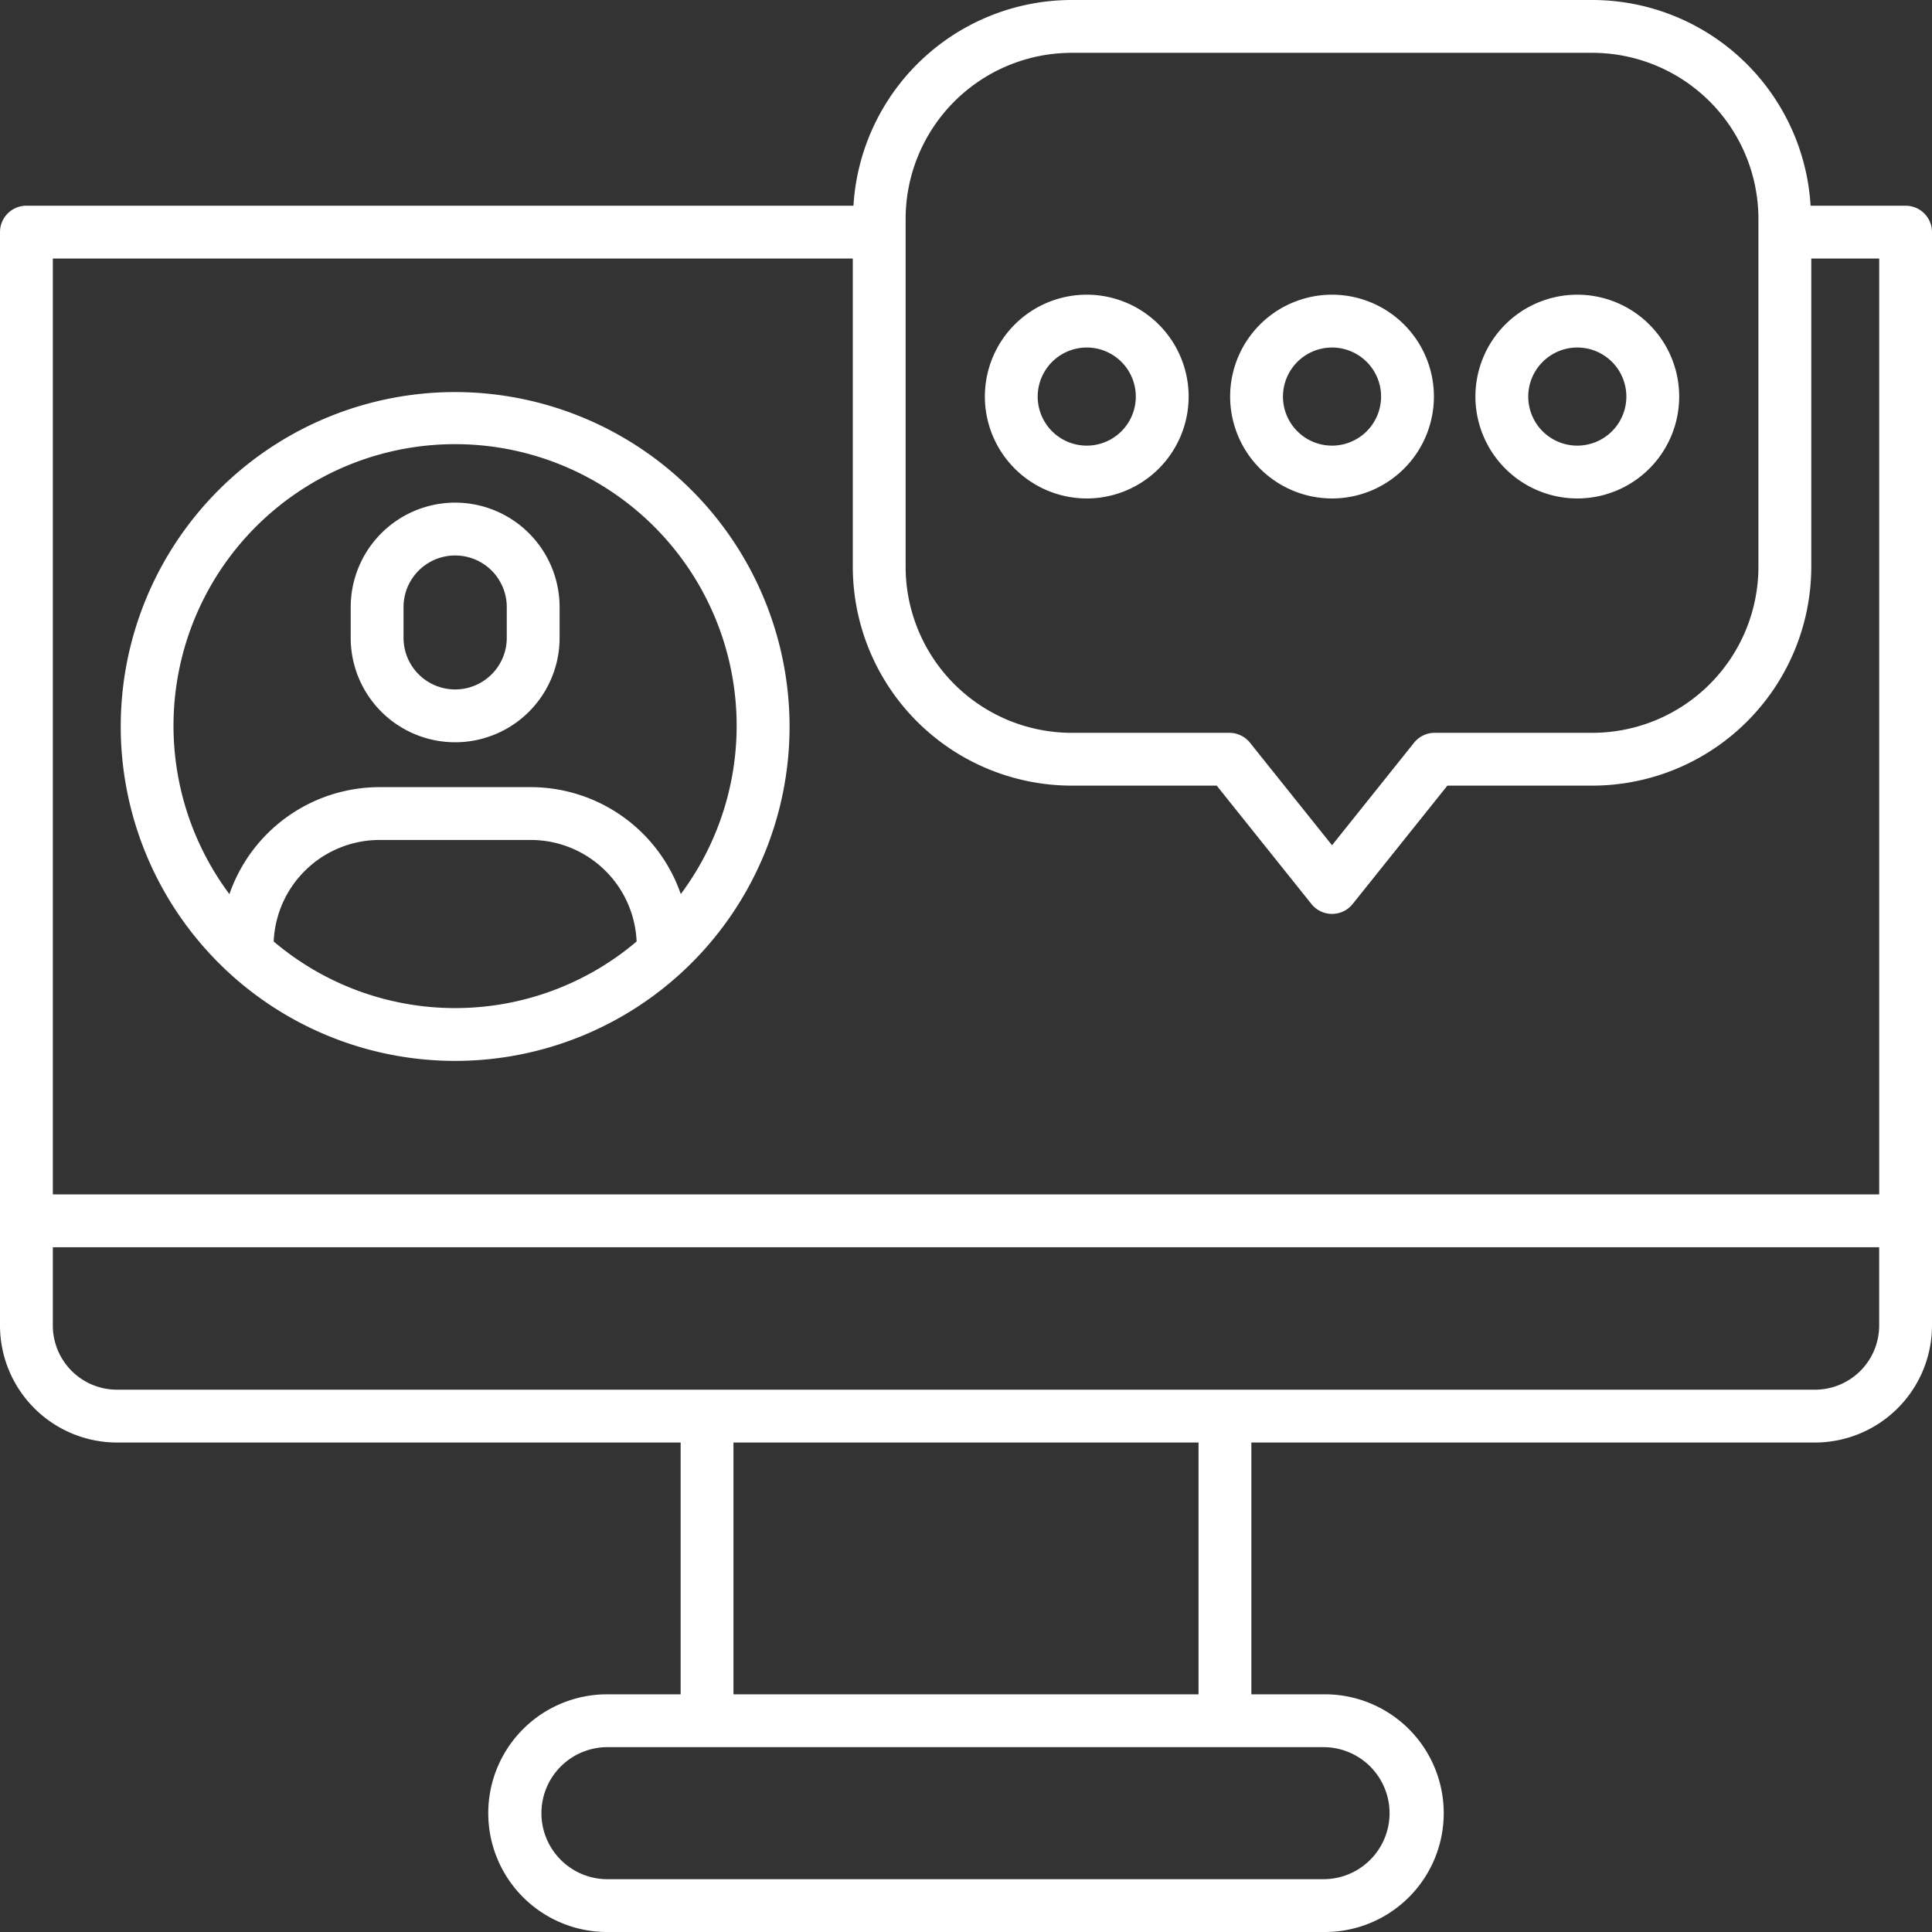
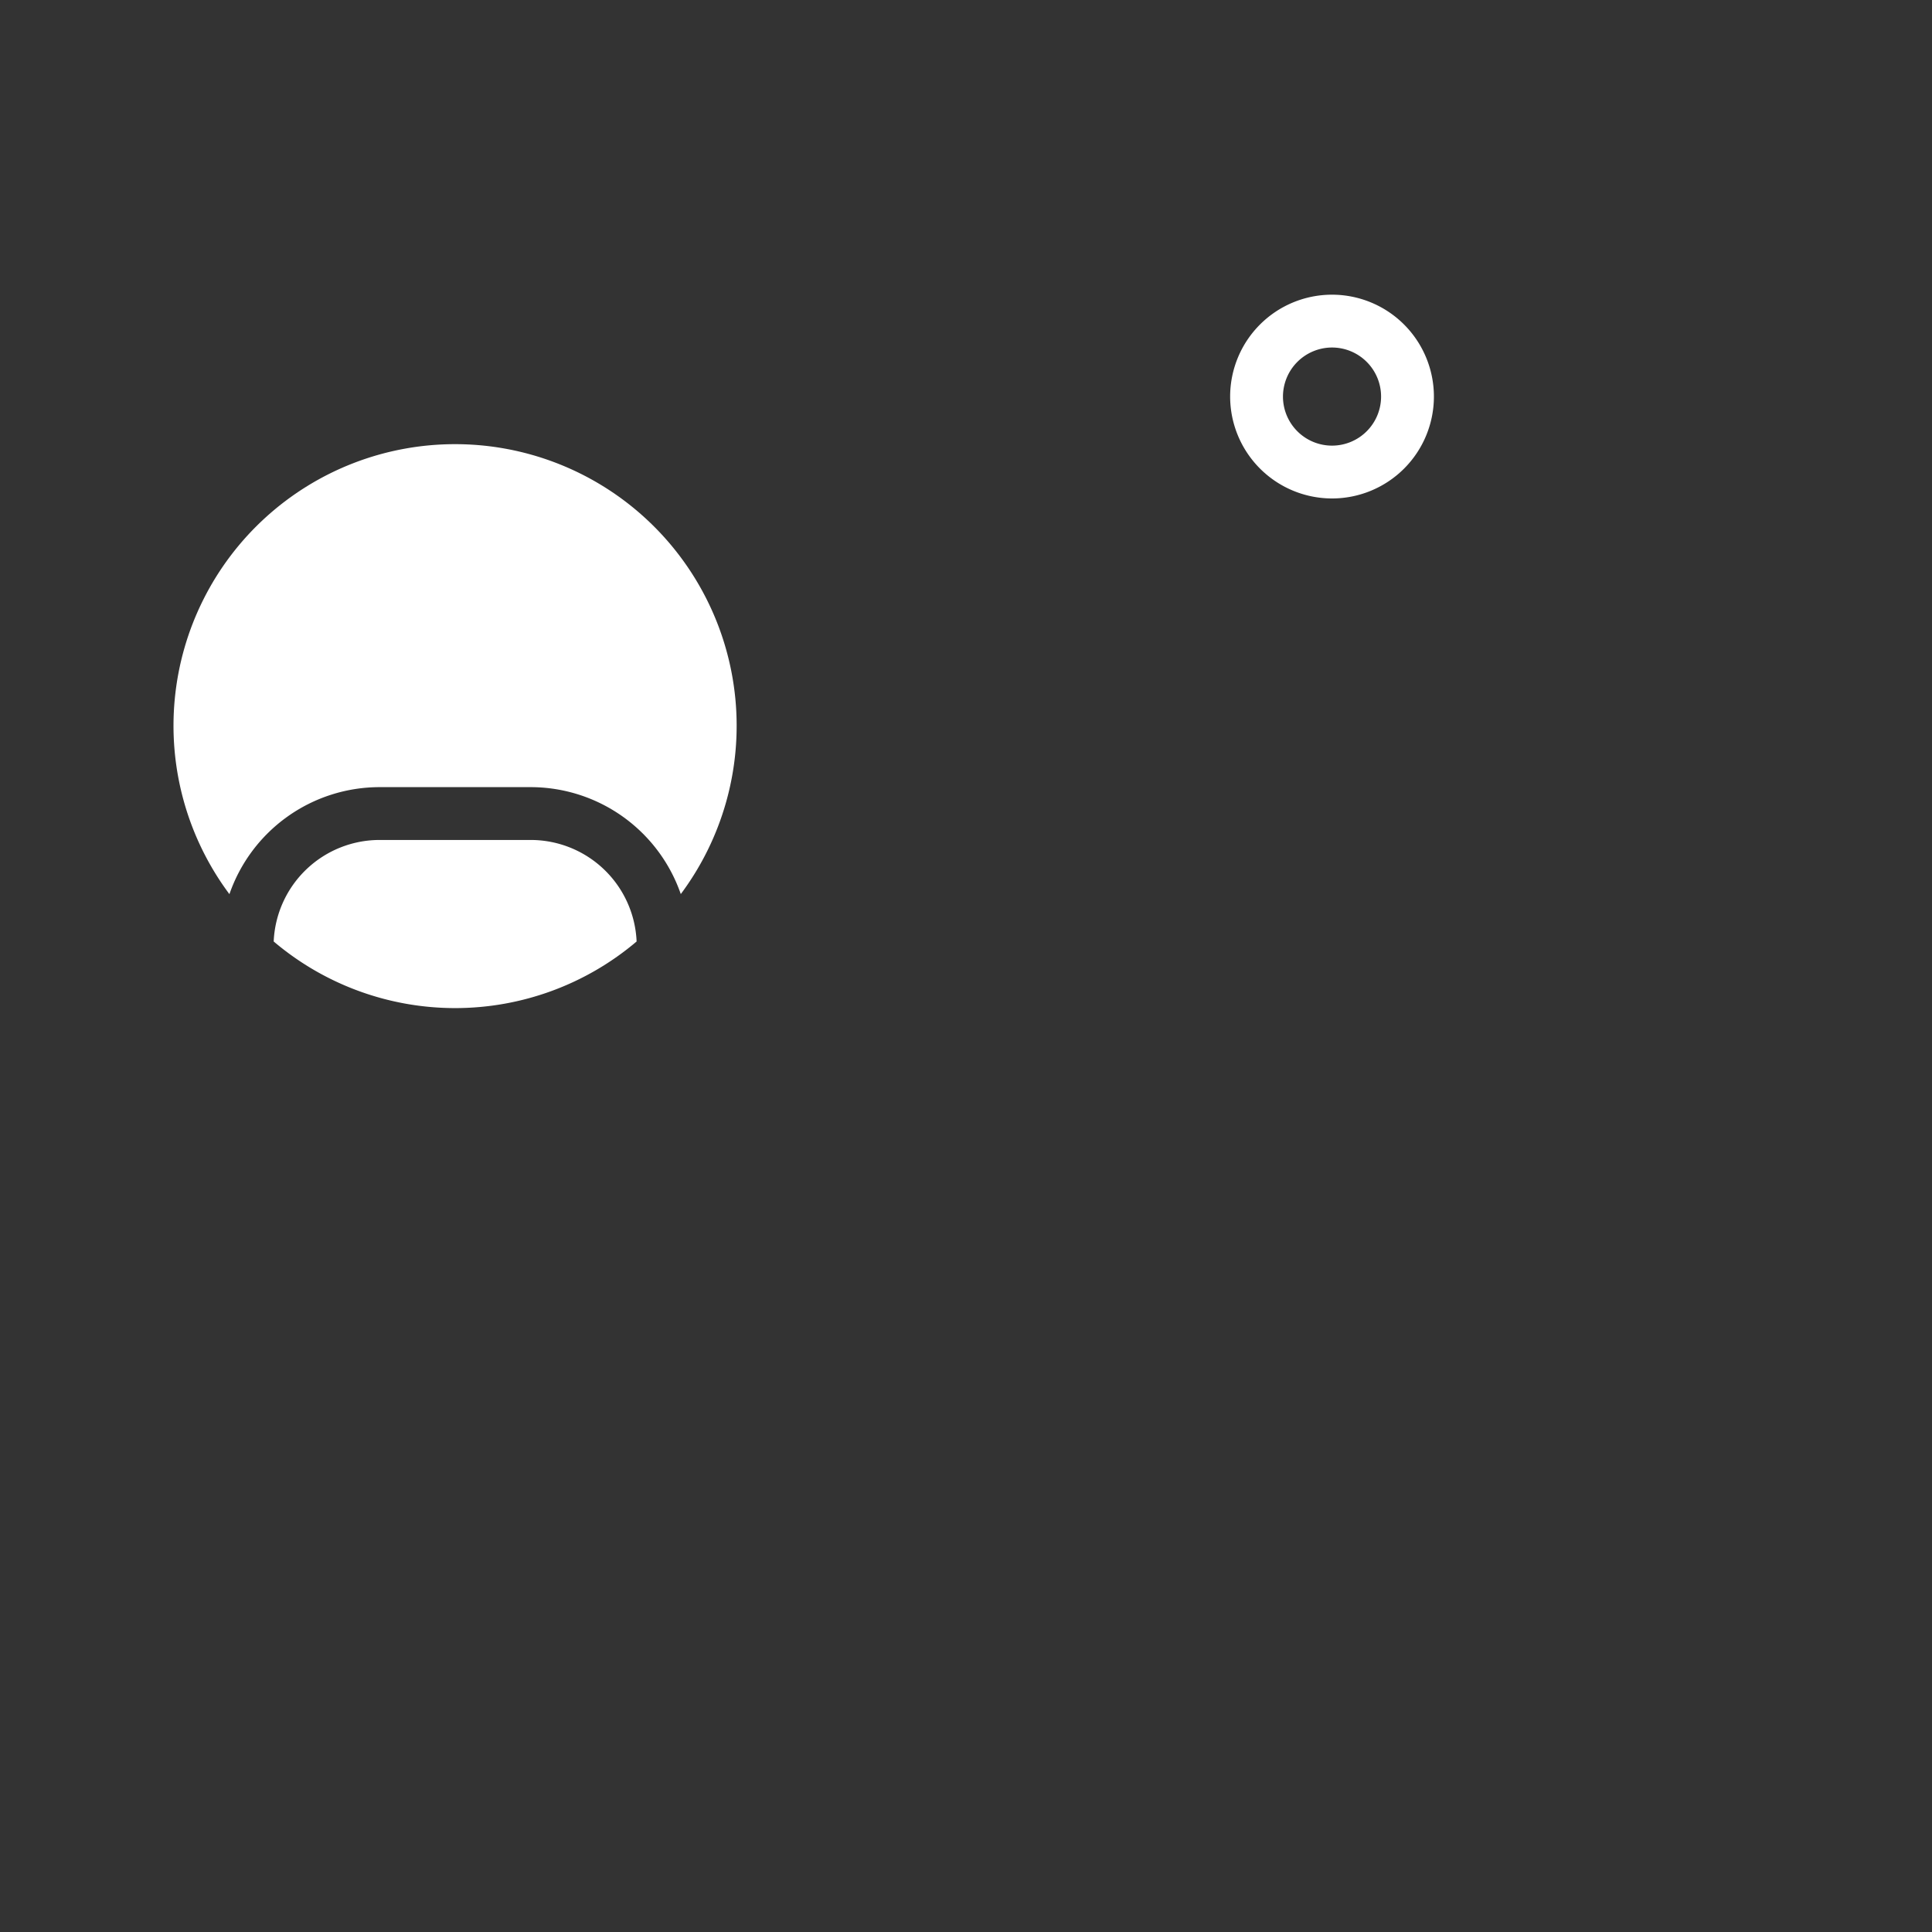
<svg xmlns="http://www.w3.org/2000/svg" width="512" height="512" x="0" y="0" viewBox="0 0 128 128" style="enable-background:new 0 0 512 512" xml:space="preserve">
  <rect x="0" y="0" width="128" height="128" fill="#333333" stroke="none" />
  <g>
    <g>
-       <path d="M30.155,25.975A22.156,22.156,0,1,0,52.311,48.131,22.18,22.18,0,0,0,30.155,25.975Zm-12.022,36.4a7.026,7.026,0,0,1,7.009-6.725H35.169a7.025,7.025,0,0,1,7.008,6.726,18.583,18.583,0,0,1-24.044,0Zm26.974-3.132a10.533,10.533,0,0,0-9.938-7.093H25.142A10.532,10.532,0,0,0,15.2,59.24a18.655,18.655,0,1,1,29.9,0Z" fill="#ffffff" data-original="#000000" style="" />
-       <path d="M30.155,33.3a6.928,6.928,0,0,0-6.92,6.92v2.037a6.92,6.92,0,0,0,13.84,0V40.222A6.927,6.927,0,0,0,30.155,33.3Zm3.42,8.957a3.42,3.42,0,0,1-6.84,0V40.222a3.42,3.42,0,0,1,6.84,0Z" fill="#ffffff" data-original="#000000" style="" />
-       <path d="M126.25,13.628h-6.294A14.5,14.5,0,0,0,105.5,0H71A14.5,14.5,0,0,0,56.544,13.628H1.75A1.75,1.75,0,0,0,0,15.378V87.821a7.759,7.759,0,0,0,7.75,7.75H45.094v16.682H40.311a7.874,7.874,0,1,0,0,15.747H87.688a7.874,7.874,0,1,0,0-15.747H82.906V95.571H120.25a7.759,7.759,0,0,0,7.75-7.75V15.378A1.75,1.75,0,0,0,126.25,13.628ZM60,14.5a11.012,11.012,0,0,1,11-11h34.5a11.012,11.012,0,0,1,11,11V37.551a11.012,11.012,0,0,1-11,11H95.05a1.75,1.75,0,0,0-1.366.657L88.25,56l-5.434-6.791a1.75,1.75,0,0,0-1.366-.657H71a11.012,11.012,0,0,1-11-11ZM3.5,17.128h53V37.551A14.516,14.516,0,0,0,71,52.05h9.61l6.275,7.842a1.749,1.749,0,0,0,2.732,0l6.275-7.842h9.61a14.516,14.516,0,0,0,14.5-14.5V17.128h4.5V79.133H3.5Zm88.562,103a4.378,4.378,0,0,1-4.374,4.373H40.311a4.374,4.374,0,1,1,0-8.747H87.688A4.378,4.378,0,0,1,92.062,120.127Zm-12.656-7.874H48.594V95.571H79.406ZM124.5,87.821a4.255,4.255,0,0,1-4.25,4.25H7.75a4.255,4.255,0,0,1-4.25-4.25V82.633h121Z" fill="#ffffff" data-original="#000000" style="" />
+       <path d="M30.155,25.975Zm-12.022,36.4a7.026,7.026,0,0,1,7.009-6.725H35.169a7.025,7.025,0,0,1,7.008,6.726,18.583,18.583,0,0,1-24.044,0Zm26.974-3.132a10.533,10.533,0,0,0-9.938-7.093H25.142A10.532,10.532,0,0,0,15.2,59.24a18.655,18.655,0,1,1,29.9,0Z" fill="#ffffff" data-original="#000000" style="" />
      <path d="M88.25,33.024a6.75,6.75,0,1,0-6.75-6.75A6.757,6.757,0,0,0,88.25,33.024Zm0-10A3.25,3.25,0,1,1,85,26.274,3.254,3.254,0,0,1,88.25,23.024Z" fill="#ffffff" data-original="#000000" style="" />
-       <path d="M72,33.024a6.75,6.75,0,1,0-6.75-6.75A6.757,6.757,0,0,0,72,33.024Zm0-10a3.25,3.25,0,1,1-3.25,3.25A3.254,3.254,0,0,1,72,23.024Z" fill="#ffffff" data-original="#000000" style="" />
-       <path d="M104.5,33.024a6.75,6.75,0,1,0-6.75-6.75A6.757,6.757,0,0,0,104.5,33.024Zm0-10a3.25,3.25,0,1,1-3.25,3.25A3.254,3.254,0,0,1,104.5,23.024Z" fill="#ffffff" data-original="#000000" style="" />
    </g>
  </g>
</svg>